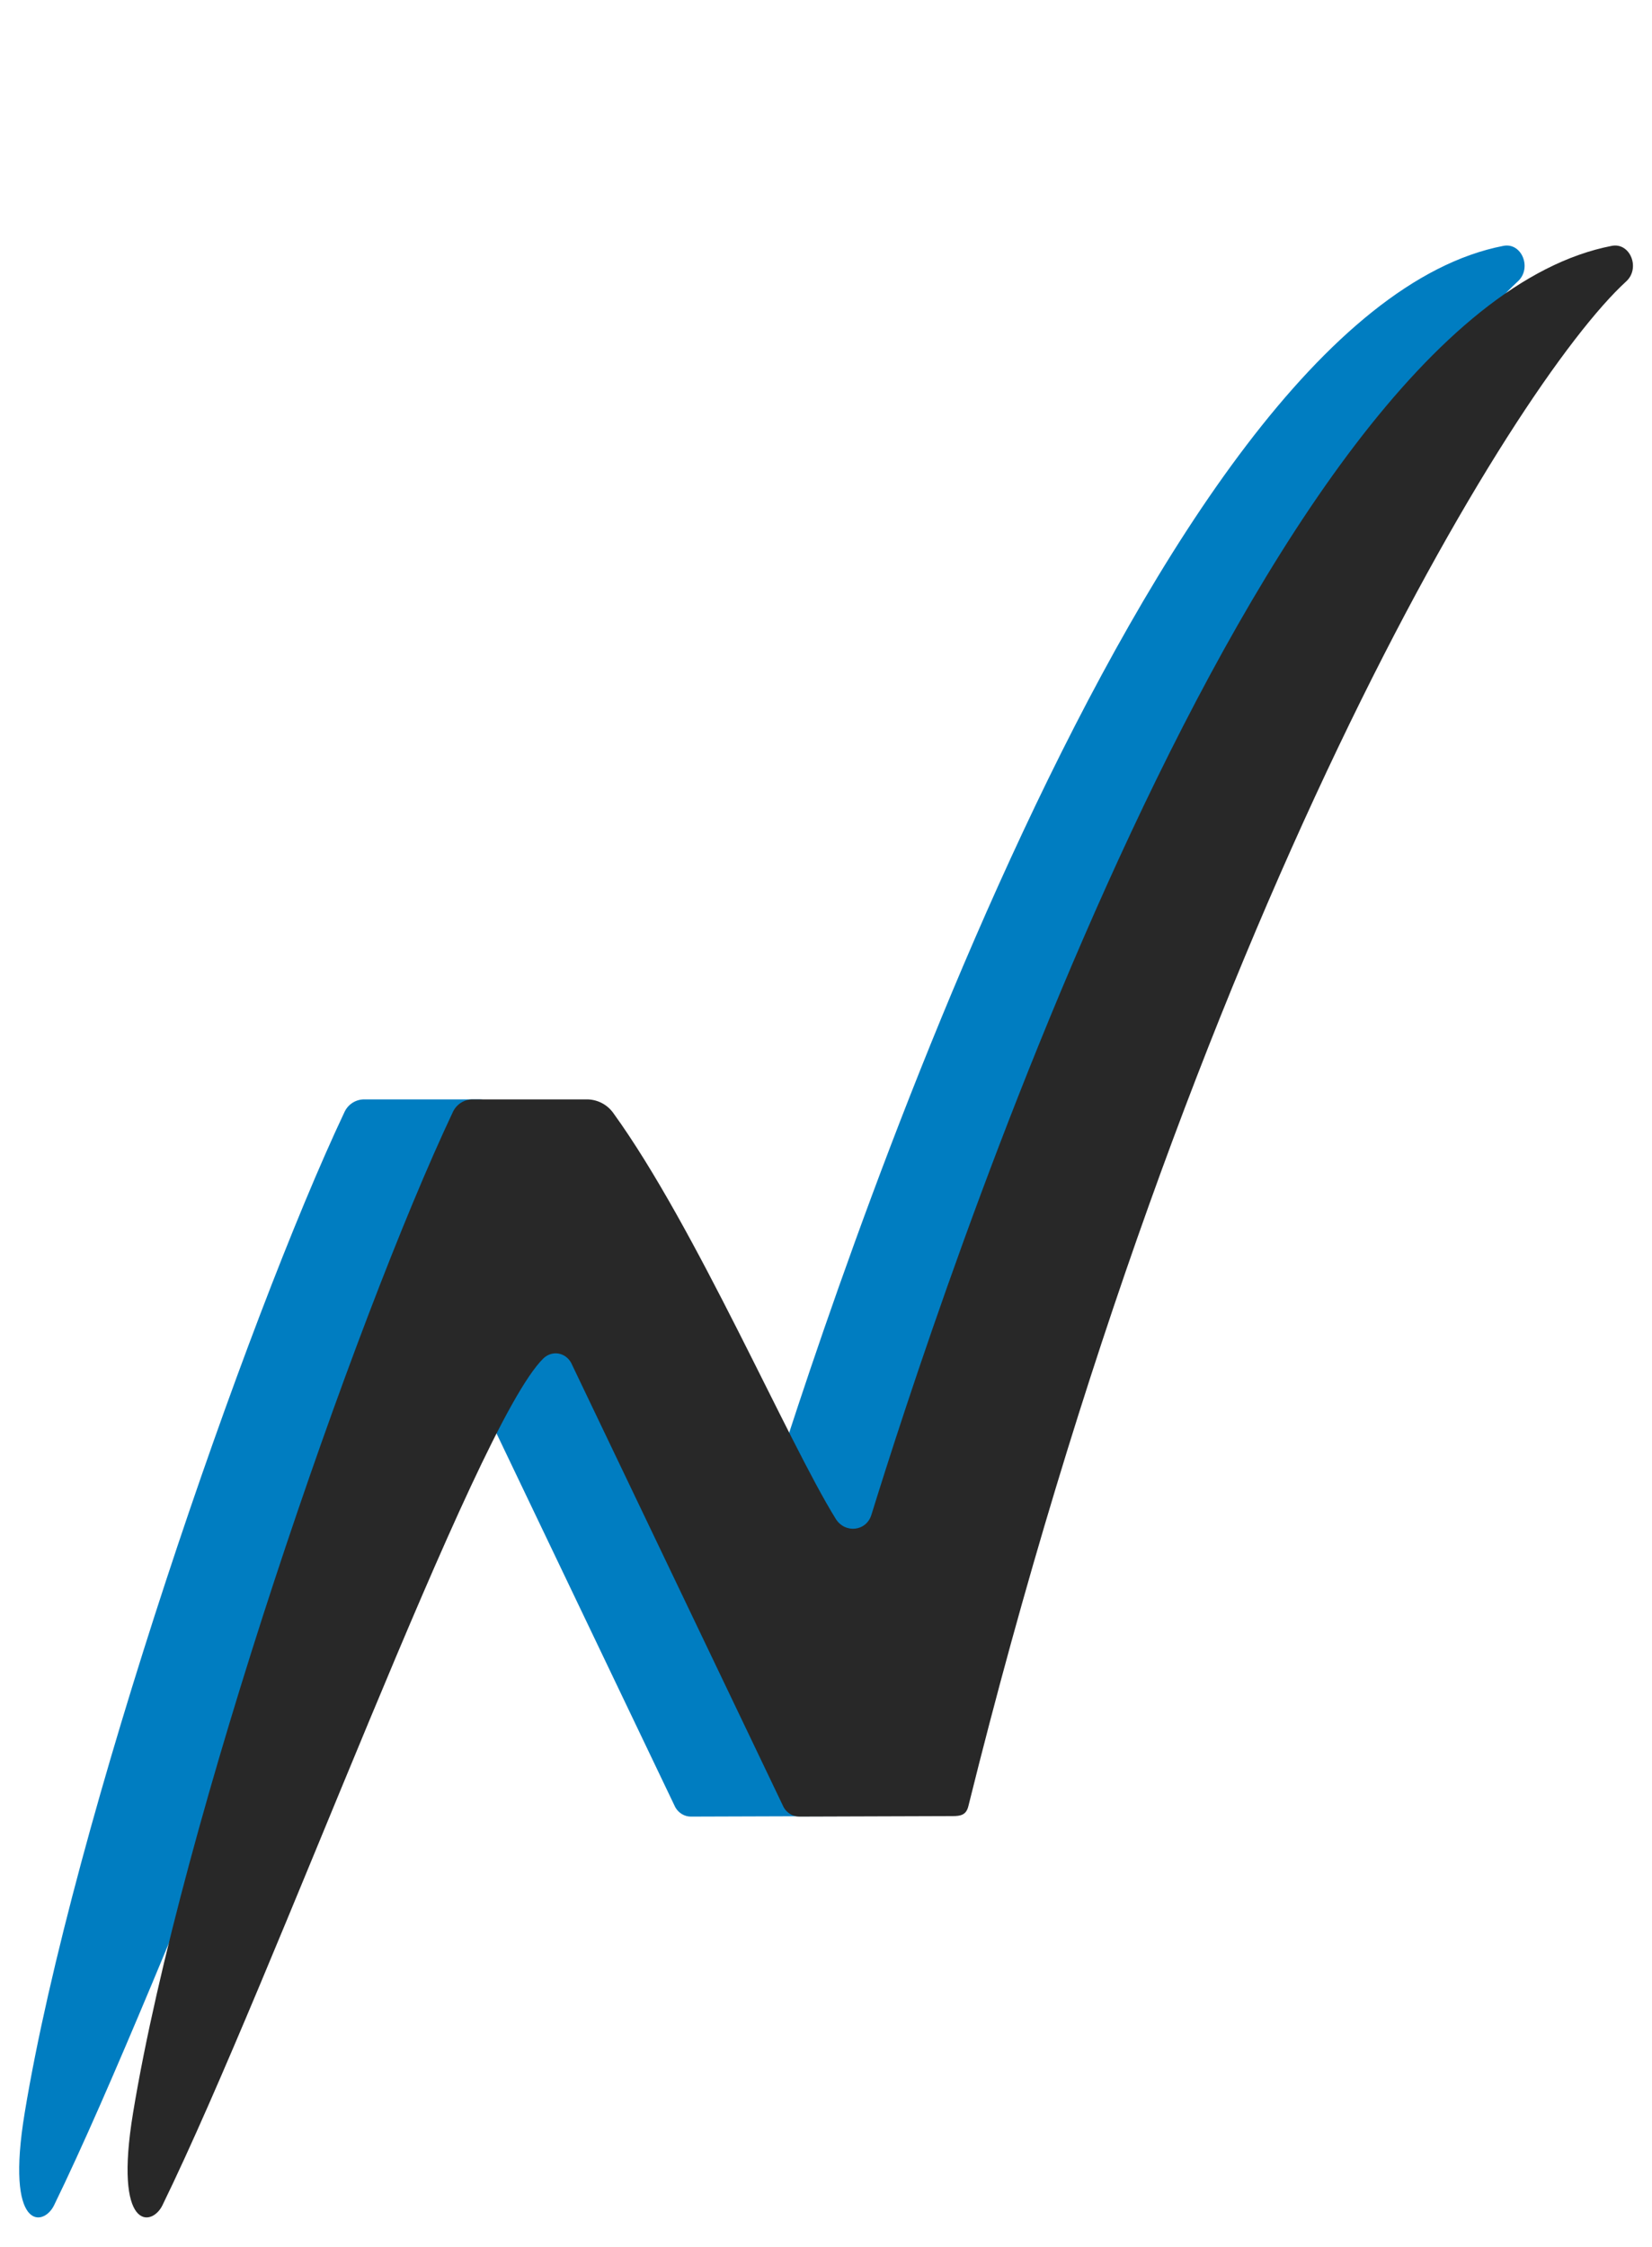
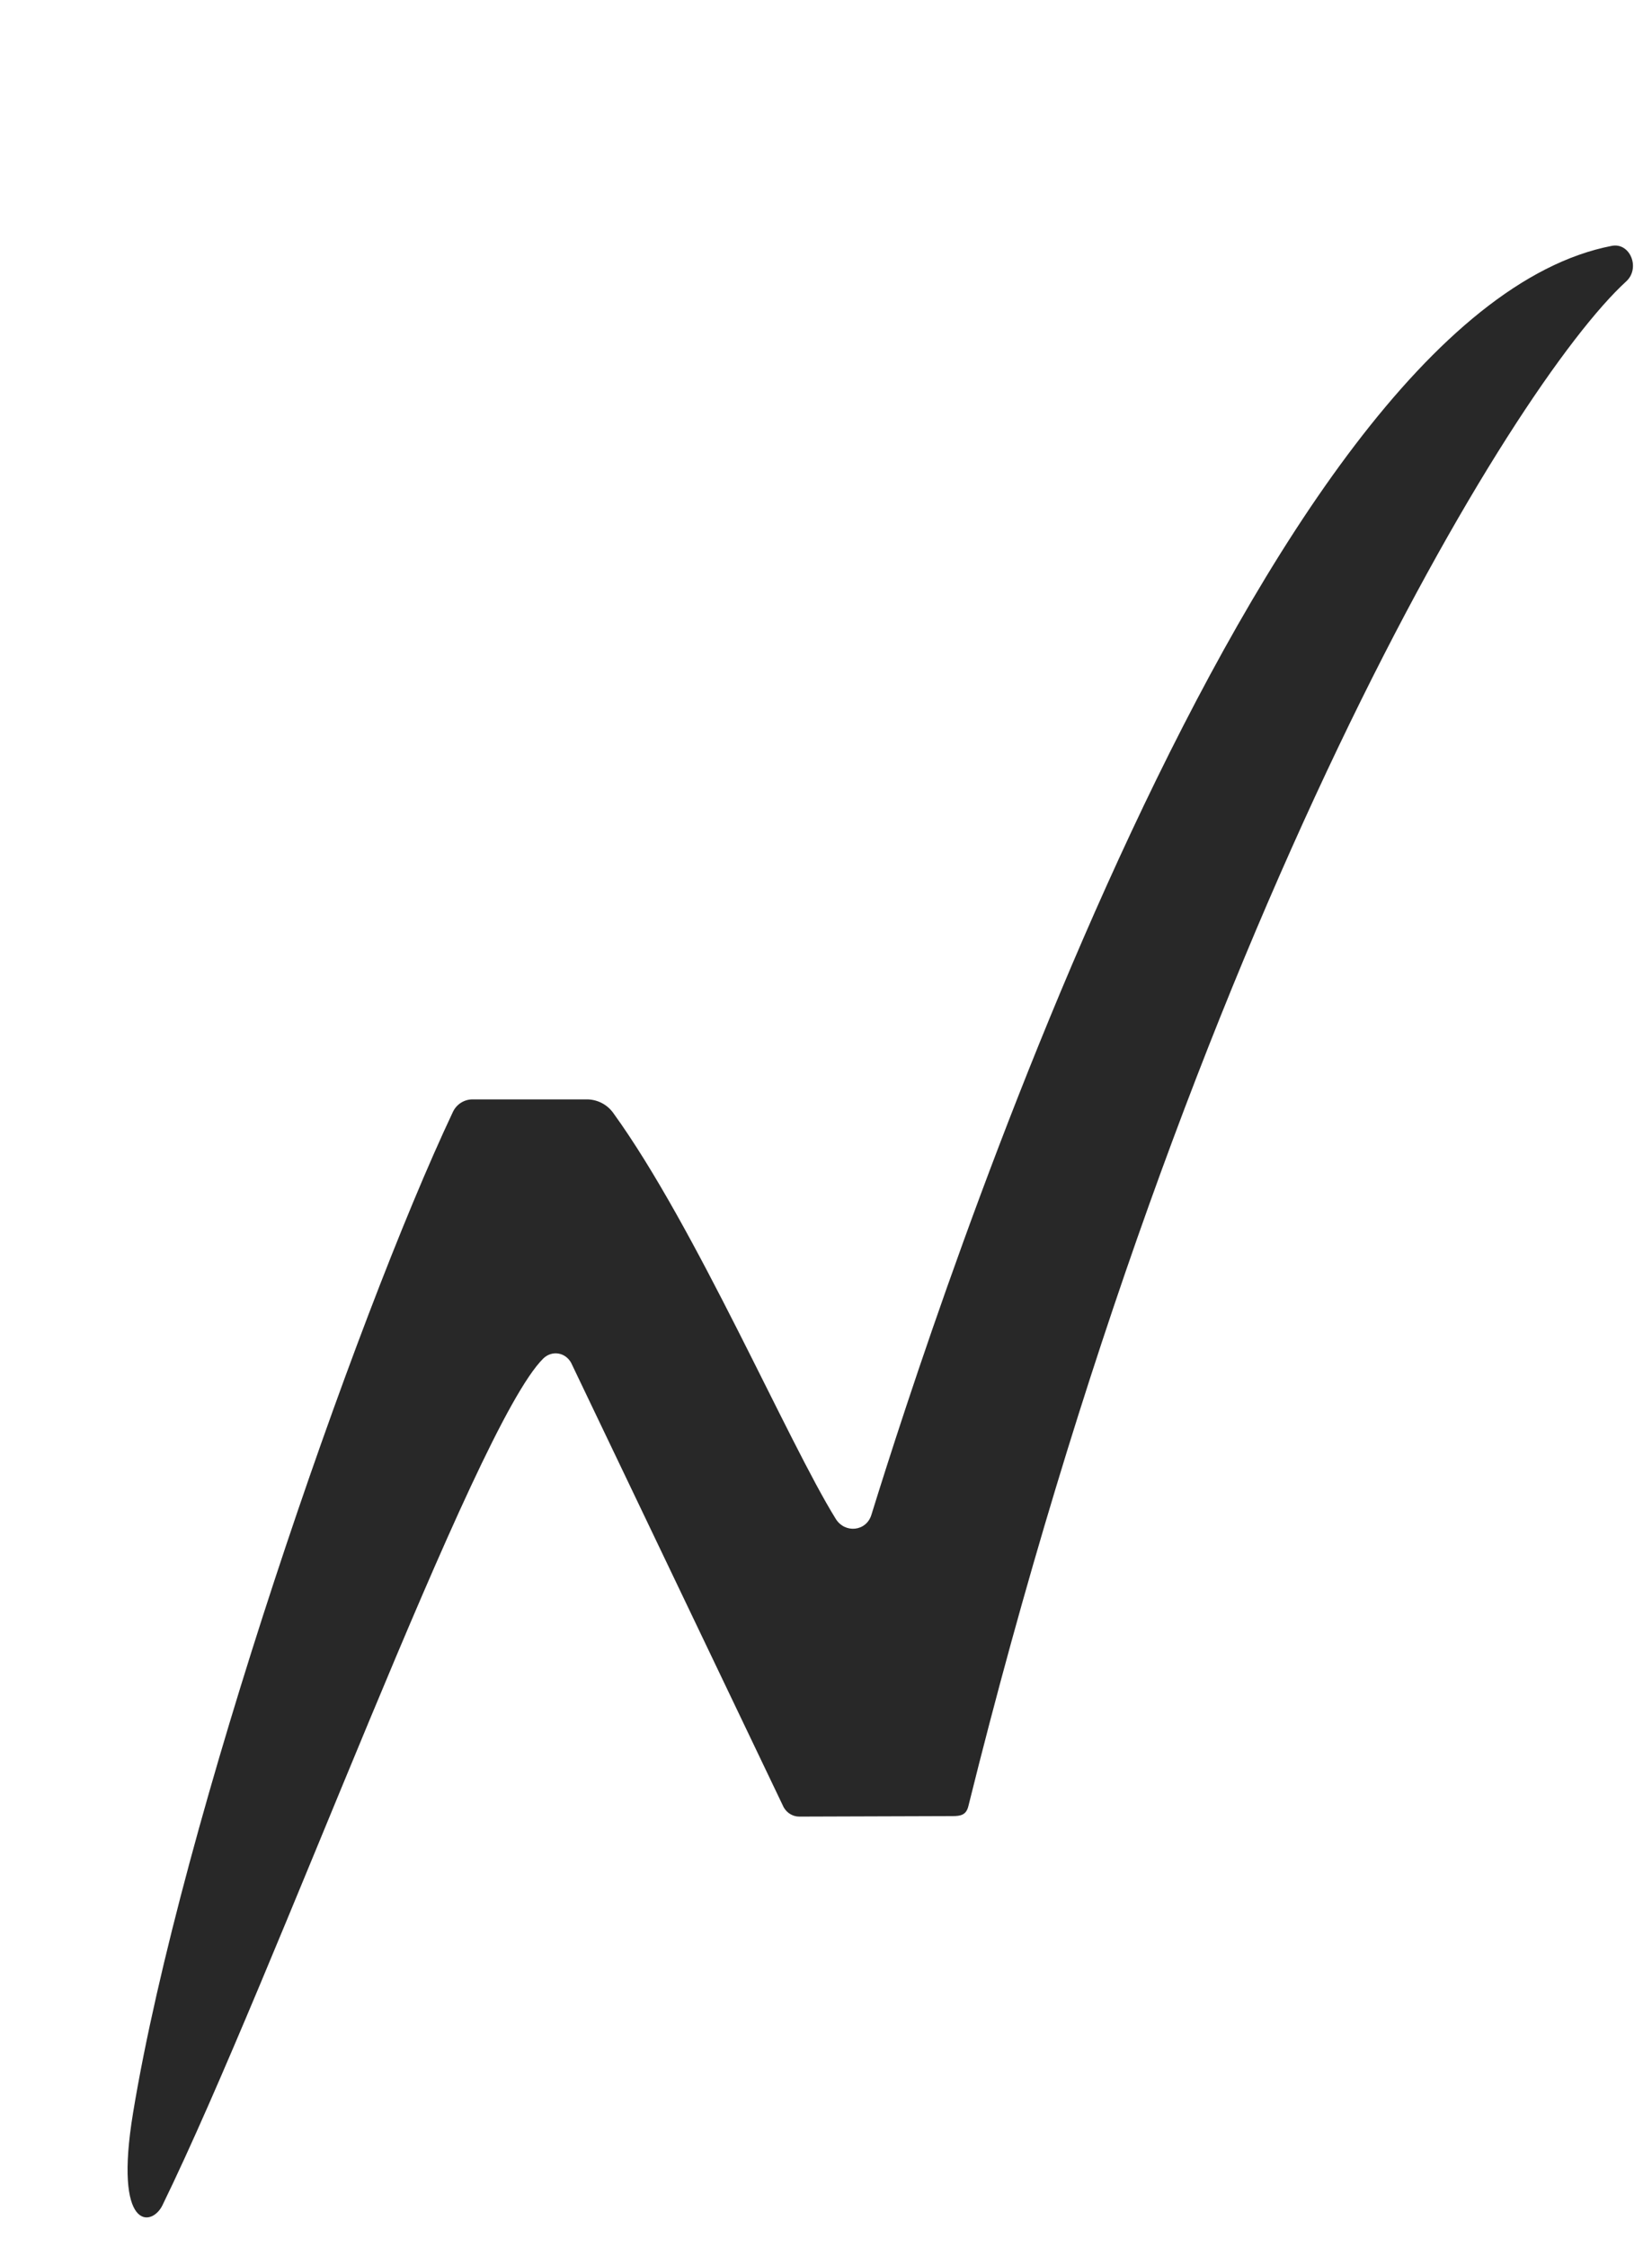
<svg xmlns="http://www.w3.org/2000/svg" id="Layer_1" viewBox="0 0 100 136">
  <defs>
    <style>.cls-1{fill:#007dc1;}.cls-1,.cls-2{stroke-width:0px;}.cls-2{fill:#282828;}</style>
  </defs>
-   <path class="cls-1" d="M28.92,66.54c.65-.01,1.26.29,1.64.82,5.01,6.92,10.57,19.9,13.47,24.57.55.89,1.85.77,2.16-.25,3.73-12.04,23.31-72.64,44.82-76.8,1.11-.21,1.74,1.35.87,2.15-6.83,6.24-26.41,38.24-39.82,92.28-.13.54-.46.61-.96.61l-9.28.03c-.38,0-.74-.21-.94-.56l-12.87-26.91c-.36-.64-1.16-.76-1.68-.26-4.17,4.09-16.23,37.26-23.06,51.26-.64,1.31-2.97,1.59-1.77-5.63,2.9-17.57,13.42-47.99,19.36-60.56.22-.46.68-.75,1.19-.75h6.88Z" />
  <path class="cls-2" d="M35.48,66.54c.65-.01,1.26.29,1.64.82,5.01,6.92,10.57,19.9,13.47,24.57.55.89,1.85.77,2.16-.25,3.73-12.04,23.31-72.64,44.82-76.8,1.11-.21,1.74,1.35.87,2.15-6.83,6.24-26.41,38.24-39.82,92.28-.13.54-.46.61-.96.61l-9.28.03c-.38,0-.74-.21-.94-.56l-12.87-26.91c-.36-.64-1.16-.76-1.68-.26-4.17,4.09-16.23,37.26-23.06,51.26-.64,1.31-2.97,1.59-1.77-5.63,2.9-17.57,13.42-47.99,19.36-60.56.22-.46.68-.75,1.19-.75h6.88Z" />
</svg>